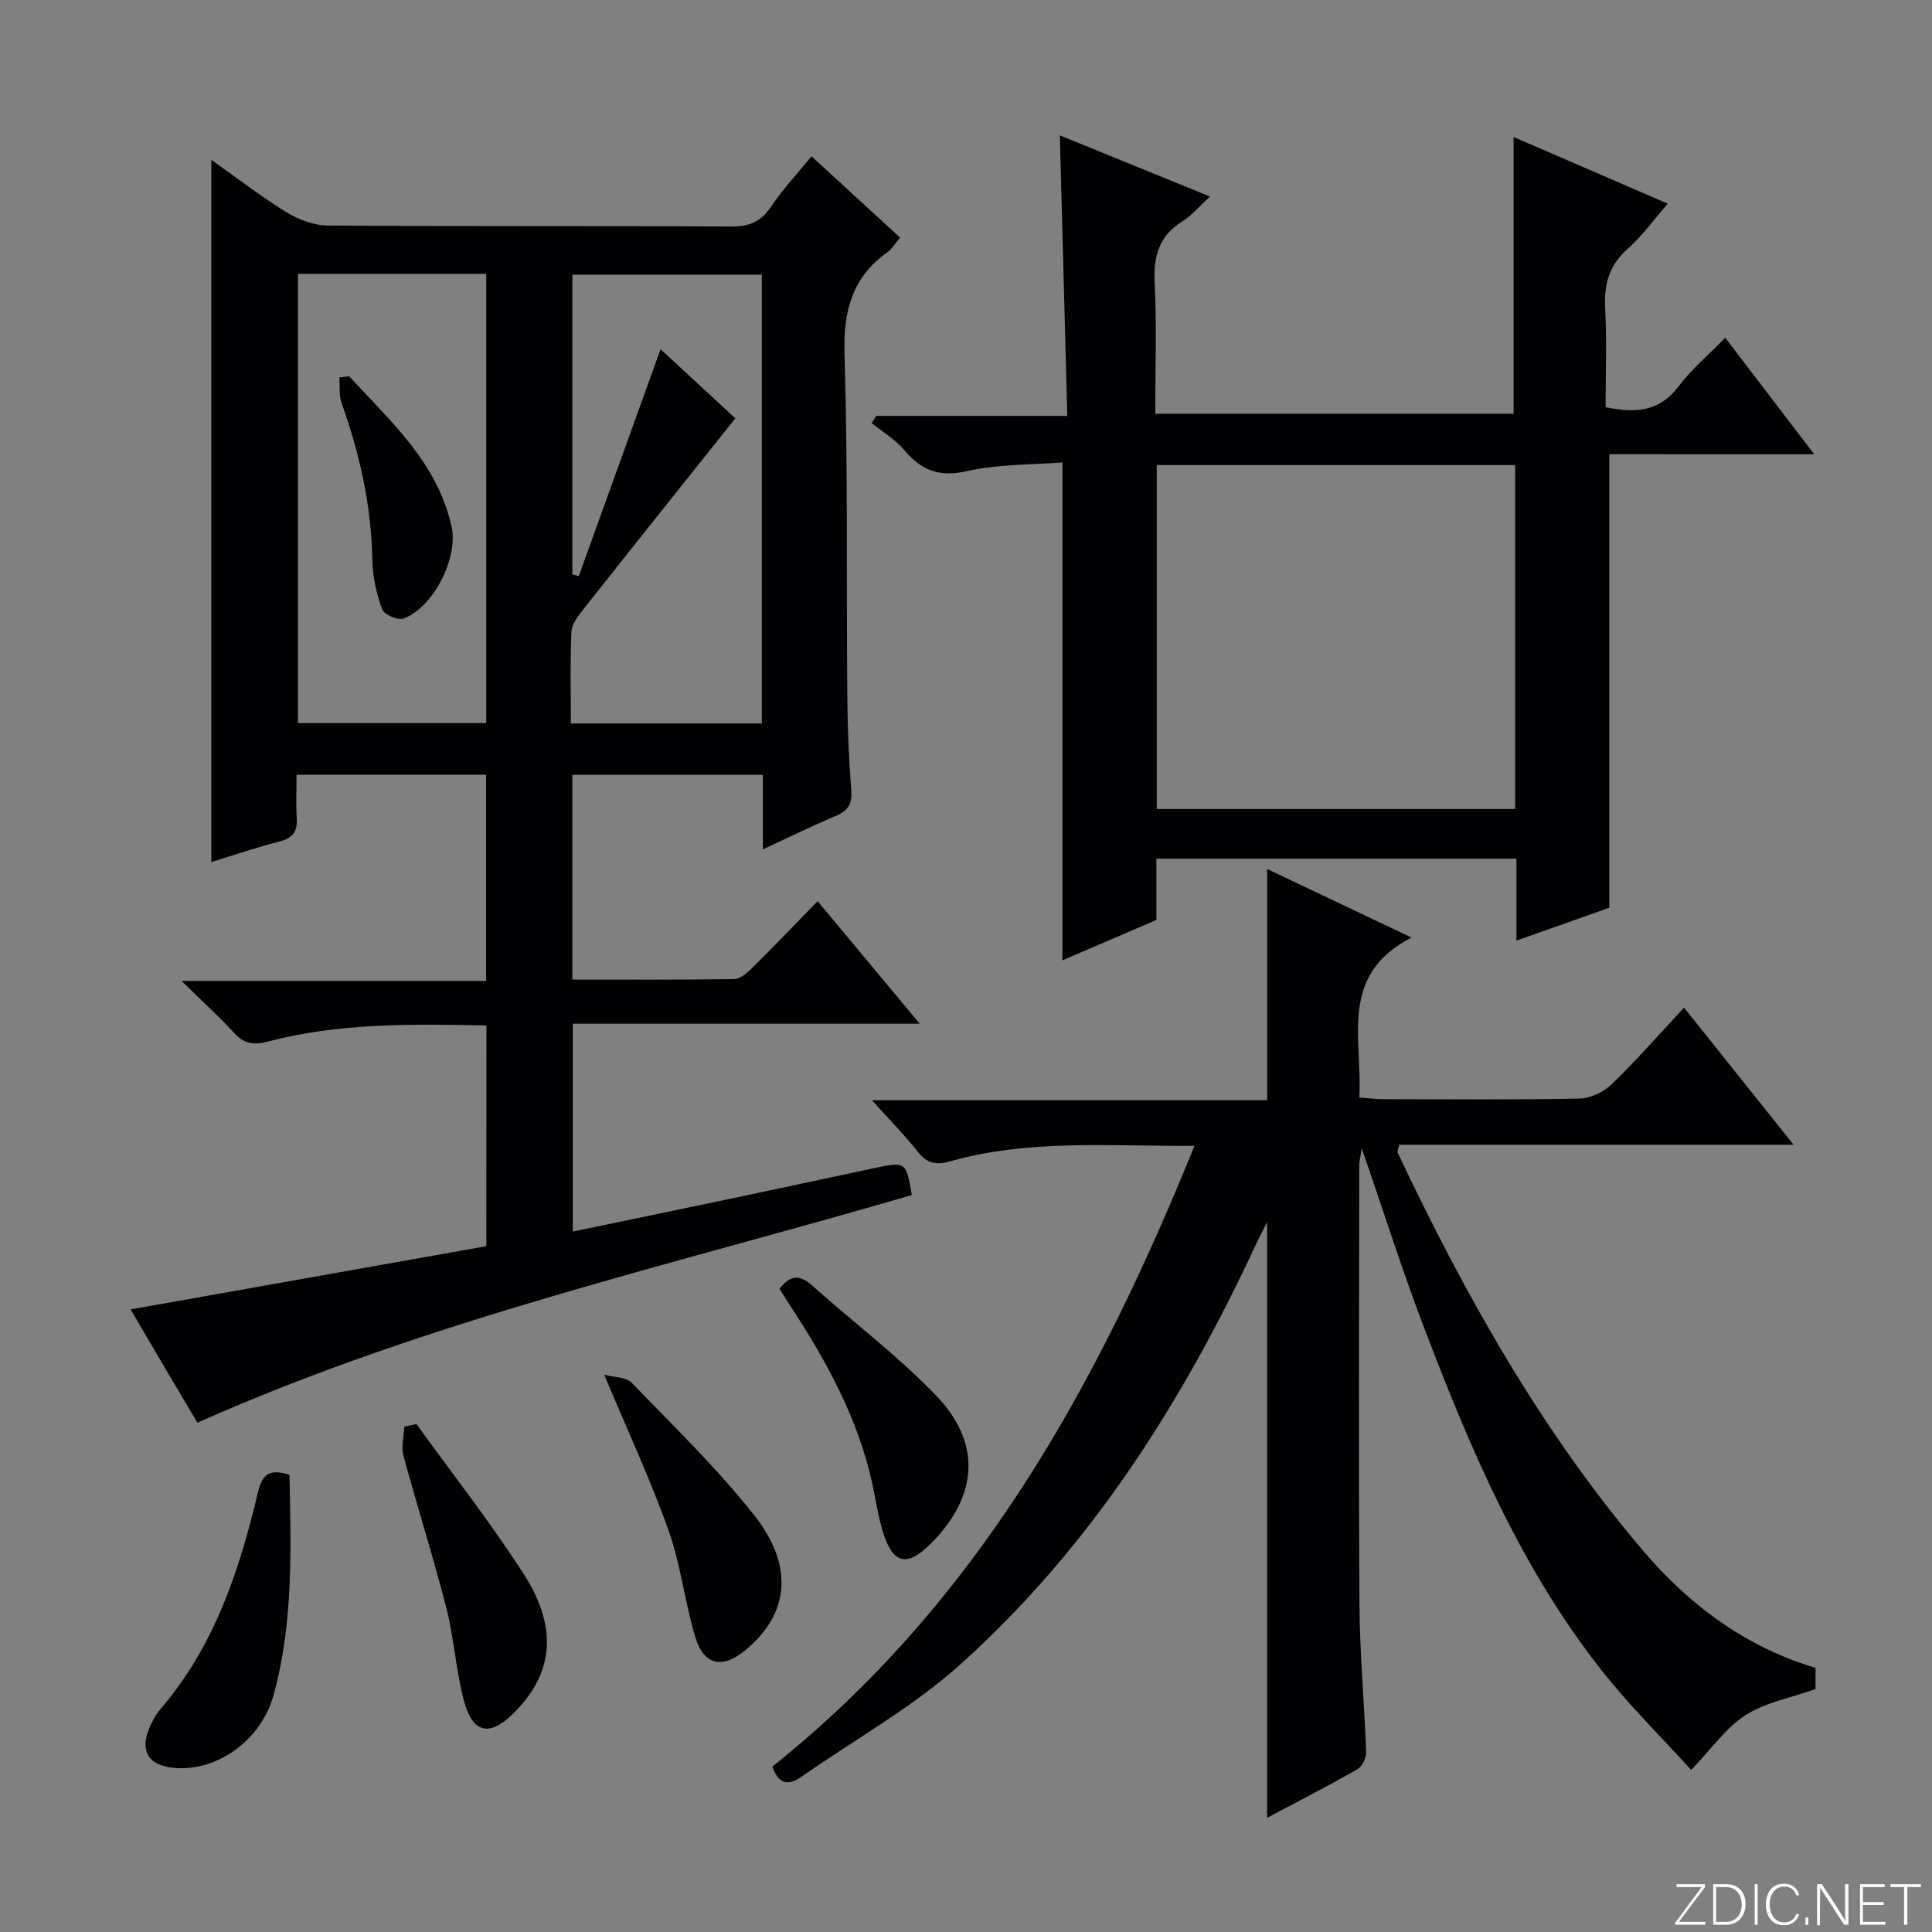
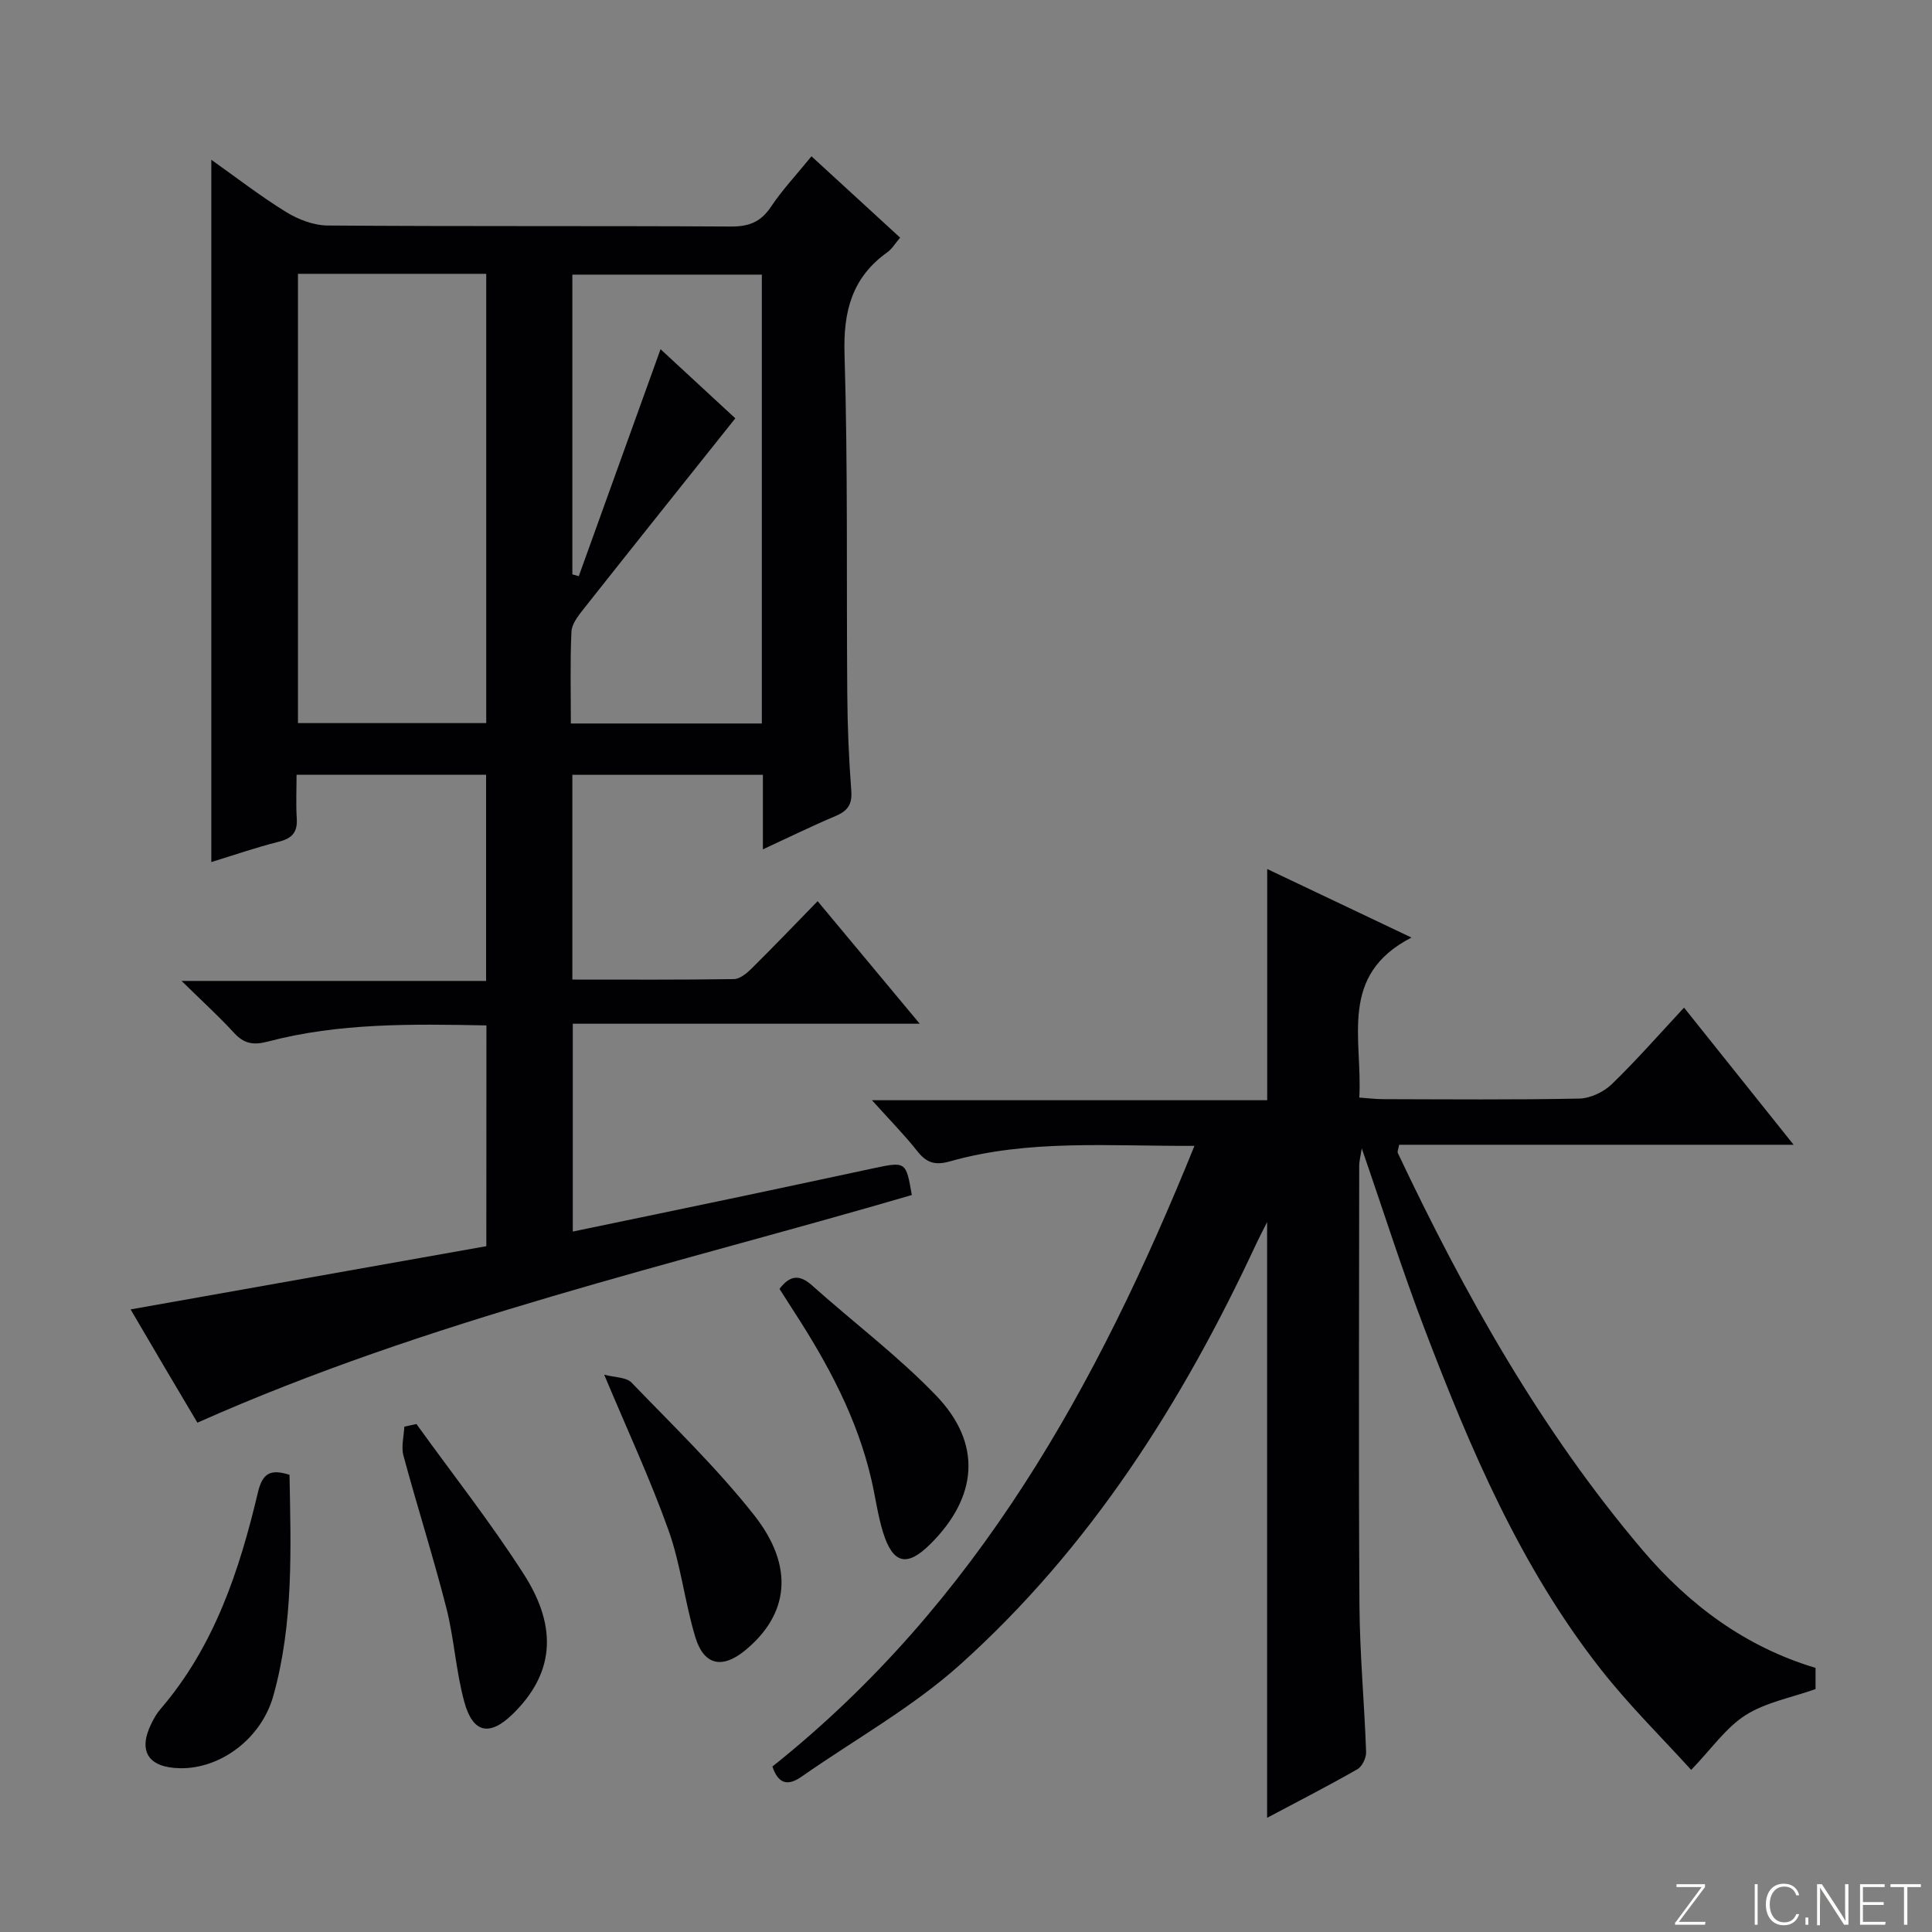
<svg xmlns="http://www.w3.org/2000/svg" enable-background="new 0 0 400 400" viewBox="0 0 400 400">
  <rect x="0" y="0" width="400" height="400" fill="#808080" stroke="none" />
  <g fill="#fbfcfa">
    <path d="m346.9 398 5.4-7.3h-5.2v-.6h5.9v.6l-5.4 7.2h5.5l-.1.6h-6.2v-.5z" />
-     <path d="m354.7 390.1h2.8c2.3 0 3.9 1.6 3.9 4.1s-1.6 4.3-3.9 4.3h-2.8zm.6 7.8h2c2.2 0 3.3-1.6 3.3-3.6 0-1.8-1-3.6-3.3-3.6h-2z" />
    <path d="m363.9 390.1v8.4h-.6v-8.4z" />
    <path d="m372.5 396.3c-.4 1.3-1.4 2.3-3.2 2.3-2.4 0-3.7-1.9-3.7-4.3 0-2.3 1.2-4.3 3.7-4.3 1.8 0 2.9 1 3.2 2.4h-.6c-.4-1.1-1.1-1.8-2.5-1.8-2.1 0-3 1.9-3 3.7s.9 3.7 3 3.7c1.4 0 2.1-.7 2.5-1.7z" />
    <path d="m373.8 398.5v-1.5h.6v1.5z" />
    <path d="m376.2 398.5v-8.4h1c1.3 2 4.4 6.7 4.9 7.6-.1-1.2-.1-2.4-.1-3.8v-3.8h.7v8.4h-.9c-1.2-1.9-4.4-6.8-5-7.7.1 1.1 0 2.3 0 3.9v3.9h-.6z" />
    <path d="m390 394.4h-4.3v3.5h4.7l-.1.6h-5.2v-8.4h5.1v.6h-4.5v3.1h4.3v.7z" />
    <path d="m394.2 390.7h-2.8v-.6h6.3v.6h-2.8v7.8h-.7z" />
  </g>
  <path d="m100.71 212.3c-15.39-.29-30.5-.55-45.27 3.35-2.96.78-4.92.46-6.99-1.81-3.13-3.42-6.58-6.55-10.86-10.75h63.05c0-14.54 0-28.43 0-42.68-12.84 0-25.72 0-39.24 0 0 3.09-.15 6.05.04 8.99.19 2.84-.9 4.16-3.69 4.86-4.8 1.21-9.49 2.84-14 4.22 0-48.56 0-96.75 0-145.4 4.99 3.53 10.05 7.46 15.47 10.81 2.52 1.55 5.72 2.78 8.62 2.8 27.83.21 55.65.05 83.48.21 3.72.02 6.18-.92 8.28-4.06 2.38-3.56 5.35-6.72 8.41-10.48 6.17 5.66 12.12 11.13 18.35 16.84-.99 1.16-1.66 2.32-2.65 3.03-7.32 5.23-9.13 12.21-8.86 21.08.71 23.47.38 46.98.57 70.47.05 6.65.32 13.31.83 19.94.22 2.87-.79 4.19-3.28 5.24-4.85 2.05-9.59 4.37-15.02 6.89 0-5.58 0-10.34 0-15.43-13.31 0-26.21 0-39.45 0v42.39c11.25 0 22.36.07 33.46-.1 1.24-.02 2.66-1.21 3.66-2.2 4.5-4.45 8.87-9.02 13.66-13.93 7.04 8.45 13.78 16.54 21.14 25.37-24.36 0-47.88 0-71.83 0v43.03c11.88-2.47 23.54-4.88 35.18-7.33 9.09-1.91 18.17-3.88 27.26-5.81 6.5-1.38 6.57-1.32 7.75 5.58-49.47 14.47-99.97 25.79-147.91 47.13-2-3.38-4.35-7.33-6.69-11.29-2.27-3.85-4.52-7.7-7.14-12.16 24.95-4.43 49.33-8.77 73.65-13.09.02-15.49.02-30.41.02-45.71zm-39.02-155.61v93.02h38.98c0-31.14 0-61.99 0-93.02-13.07 0-25.81 0-38.98 0zm96.04 93.1c0-31.18 0-61.94 0-92.93-13.22 0-26.25 0-39.23 0v62.06c.44.12.89.25 1.33.37 5.6-15.55 11.21-31.11 16.93-46.99 5.46 5.05 10.77 9.96 15.48 14.31-10.72 13.44-21.1 26.43-31.42 39.48-1.1 1.39-2.43 3.08-2.51 4.69-.29 6.26-.12 12.55-.12 19.01z" fill="#010103" />
  <path d="m159.92 365.74c42.38-33.77 67.28-78.89 87.38-128.5-17.7.08-34.34-1.39-50.59 3.2-3.1.88-4.87.33-6.79-2.1-2.64-3.35-5.66-6.4-9.39-10.55h81.83c0-16.24 0-31.78 0-47.87 9.45 4.49 18.95 9 29.87 14.19-15.16 7.8-10.11 20.91-10.8 33.13 1.86.13 3.44.33 5.03.33 13.5.03 27 .15 40.5-.12 2.29-.05 5.05-1.35 6.73-2.97 5.12-4.95 9.83-10.34 14.97-15.86 7.51 9.39 14.83 18.55 22.69 28.39-27.79 0-54.71 0-81.67 0-.14.83-.43 1.38-.27 1.72 13.85 29.27 29.61 57.41 50.66 82.2 9.59 11.3 21.26 20.03 35.82 24.39v4.38c-5.09 1.81-10.34 2.76-14.5 5.41-4.04 2.57-6.97 6.88-11.25 11.33-5.94-6.56-12.8-13.3-18.69-20.8-16.63-21.16-27.04-45.66-36.53-70.55-4.61-12.07-8.51-24.41-12.98-37.33-.24 1.59-.53 2.59-.53 3.6-.02 30.33-.14 60.66.05 91 .07 10.13 1.02 20.24 1.38 30.37.04 1.2-.81 3-1.79 3.56-6.03 3.45-12.22 6.62-18.71 10.07 0-41.25 0-81.92 0-123.34-.93 1.85-1.7 3.31-2.39 4.8-15.18 32.58-34.21 62.59-61.09 86.75-9.92 8.92-21.88 15.56-32.89 23.26-2.86 2.01-4.84 1.53-6.05-2.09z" fill="#010103" />
-   <path d="m333.19 94.04v93.9c-5.74 2.03-12.22 4.32-19.23 6.8 0-6.01 0-11.31 0-16.96-24.93 0-49.5 0-74.54 0v12.68c-6.79 2.92-13.3 5.72-19.46 8.37 0-34.12 0-68.15 0-103.09-6.34.51-13.21.32-19.71 1.79-5.72 1.3-9.42-.06-12.98-4.3-1.86-2.23-4.52-3.79-6.82-5.65.32-.49.64-.98.97-1.47h39.55c-.52-19.55-1.03-38.58-1.54-58.08 10.12 4.12 20.19 8.22 31.09 12.66-2.19 2-3.78 3.92-5.78 5.18-4.82 3.03-5.95 7.2-5.68 12.68.45 8.93.12 17.9.12 27.11h74.19c0-18.81 0-37.67 0-57.3 10.54 4.56 21.07 9.12 31.92 13.81-2.95 3.38-5.29 6.69-8.25 9.3-3.89 3.43-4.98 7.39-4.71 12.4.36 6.78.09 13.58.09 20.44 6.23 1.27 11.16.93 15.1-4.3 2.67-3.55 6.16-6.48 9.67-10.09 6.19 8.11 11.98 15.7 18.42 24.13-14.8-.01-28.65-.01-42.42-.01zm-19.49 2.25c-24.9 0-49.46 0-74.21 0v71.21h74.21c0-23.77 0-47.23 0-71.21z" fill="#010103" />
  <path d="m161.39 266.85c2.11-2.79 4.1-3.07 6.71-.74 8.54 7.64 17.79 14.59 25.71 22.82 9.58 9.96 8.64 21.01-1.24 30.8-4.81 4.77-7.73 4.08-9.77-2.56-1.06-3.47-1.54-7.11-2.35-10.66-2.93-12.83-9.06-24.19-16.15-35.1-1-1.54-1.97-3.08-2.91-4.56z" fill="#010103" />
  <path d="m125.09 284.61c2.18.59 4.56.5 5.66 1.64 8.64 8.96 17.66 17.67 25.36 27.41 8.47 10.72 7.21 20.65-1.91 28.09-4.67 3.81-8.47 3.04-10.23-2.77-2.21-7.28-3.01-15.02-5.56-22.16-3.78-10.57-8.54-20.79-13.32-32.21z" fill="#010103" />
  <path d="m59.94 305.34c.28 15.27.86 30.7-3.34 45.73-2.5 8.94-10.99 15.19-19.37 15.02-6.56-.13-8.73-3.55-5.86-9.31.51-1.03 1.1-2.07 1.85-2.93 11.16-12.98 16.35-28.68 20.19-44.91.96-4.04 2.68-4.81 6.53-3.6z" fill="#010103" />
  <path d="m86.22 294.83c7.46 10.36 15.4 20.42 22.27 31.16 7.23 11.31 6 20.76-2.36 28.91-4.73 4.61-8.21 3.98-9.99-2.5-1.75-6.36-2.1-13.1-3.73-19.5-2.7-10.57-6.04-20.99-8.88-31.53-.5-1.85.09-3.99.18-6 .83-.18 1.67-.36 2.51-.54z" fill="#010103" />
-   <path d="m72.29 77.9c8.56 9.36 18.32 17.9 21.21 31.18 1.41 6.47-3.81 16.72-9.95 18.98-1.16.43-4.04-.81-4.43-1.89-1.16-3.22-1.97-6.73-2.03-10.14-.19-11.26-2.59-22.02-6.36-32.56-.58-1.62-.34-3.54-.47-5.32.68-.08 1.35-.17 2.03-.25z" fill="#010103" />
</svg>